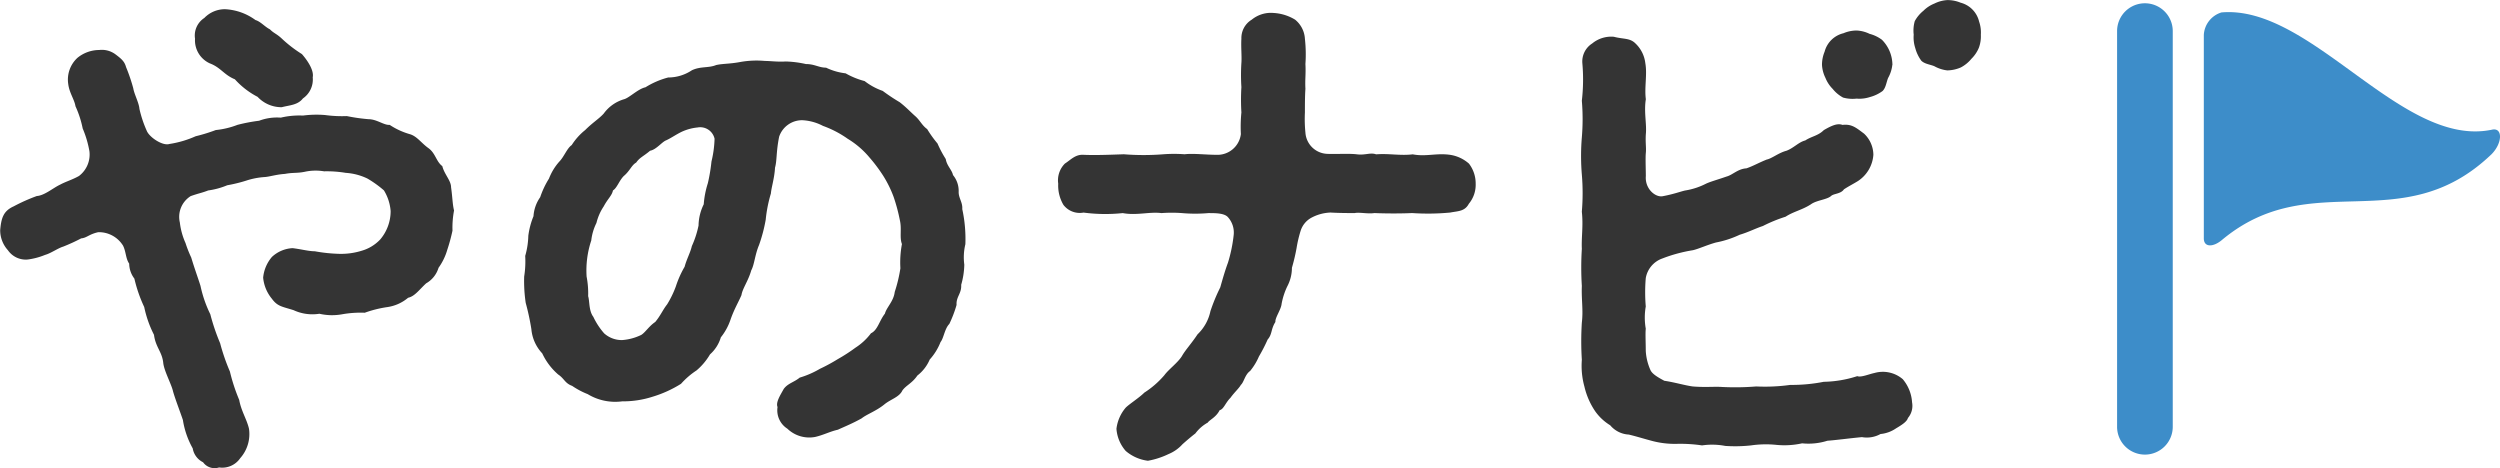
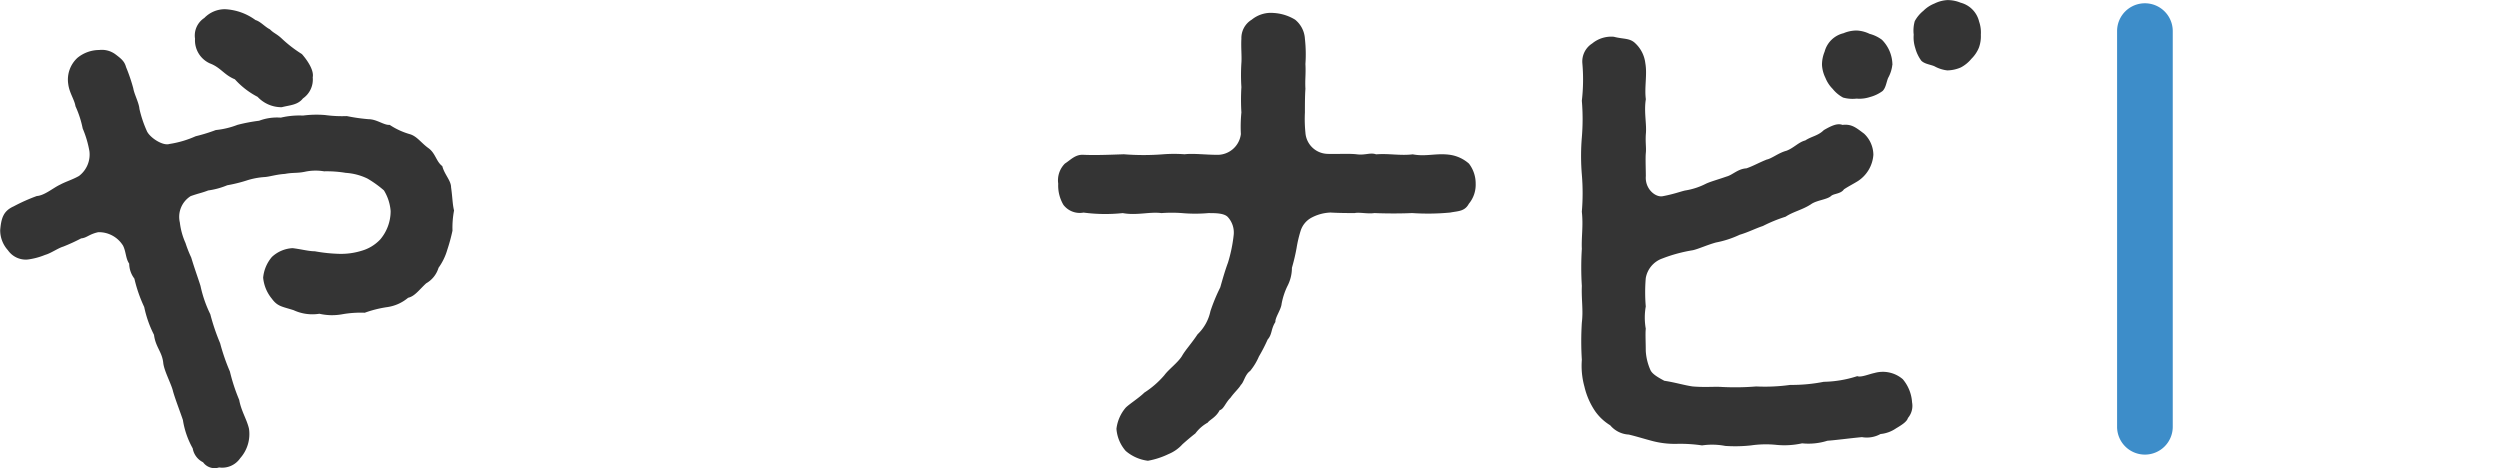
<svg xmlns="http://www.w3.org/2000/svg" width="144.7" height="27.091" viewBox="0 0 144.7 27.091">
  <g id="logo" transform="translate(-1821.686 -924.265)">
    <path id="パス_1922" data-name="パス 1922" d="M1847.966,936.579a5.39,5.39,0,0,0-.09,1.165,10.167,10.167,0,0,1-.3,1.105,3.386,3.386,0,0,1-.507,1.045,1.548,1.548,0,0,1-.717.9c-.418.388-.657.747-1.045.836a2.394,2.394,0,0,1-1.194.538,6.569,6.569,0,0,0-1.314.328,6.158,6.158,0,0,0-1.313.09,3.263,3.263,0,0,1-1.314-.031,2.584,2.584,0,0,1-1.494-.208c-.656-.209-.925-.209-1.253-.658a2.243,2.243,0,0,1-.508-1.223,2.151,2.151,0,0,1,.508-1.2,1.892,1.892,0,0,1,1.194-.508c.508.06.926.18,1.284.18a9.222,9.222,0,0,0,1.434.15,4.035,4.035,0,0,0,1.284-.18,2.371,2.371,0,0,0,1.075-.656,2.536,2.536,0,0,0,.6-1.643,2.689,2.689,0,0,0-.388-1.194,6.249,6.249,0,0,0-.956-.686,3.375,3.375,0,0,0-1.254-.329,6.669,6.669,0,0,0-1.254-.089,2.962,2.962,0,0,0-1.135.03c-.448.089-.657.03-1.135.12-.478.03-.836.149-1.136.179a4.319,4.319,0,0,0-1.1.209,8.552,8.552,0,0,1-1.1.269,4.37,4.37,0,0,1-1.1.3c-.388.15-.508.15-1.016.328a1.418,1.418,0,0,0-.627,1.524,4.072,4.072,0,0,0,.329,1.194,6.977,6.977,0,0,0,.33.836c.208.687.387,1.165.537,1.642a7.017,7.017,0,0,0,.568,1.643,12.025,12.025,0,0,0,.567,1.673,11.85,11.85,0,0,0,.567,1.642,10.51,10.51,0,0,0,.538,1.642c.119.656.447,1.135.567,1.672a2.1,2.1,0,0,1-.508,1.7,1.263,1.263,0,0,1-1.224.537.823.823,0,0,1-.926-.3,1.1,1.1,0,0,1-.6-.806,4.877,4.877,0,0,1-.568-1.642c-.15-.449-.418-1.135-.567-1.642-.09-.418-.508-1.165-.568-1.643-.06-.656-.448-.925-.537-1.642a6.4,6.4,0,0,1-.567-1.612,8.084,8.084,0,0,1-.569-1.643,1.45,1.45,0,0,1-.3-.866c-.208-.3-.178-.687-.358-1.045a1.643,1.643,0,0,0-1.434-.776c-.537.119-.657.328-.986.358a10.675,10.675,0,0,1-1.045.478c-.3.089-.716.389-1.045.478a4,4,0,0,1-1.015.269,1.256,1.256,0,0,1-1.136-.538,1.724,1.724,0,0,1-.448-1.165c.06-.687.179-1.105.776-1.373a10.384,10.384,0,0,1,1.344-.6c.448-.03.955-.477,1.344-.656.328-.18.746-.3,1.1-.507a1.556,1.556,0,0,0,.6-1.434,5.988,5.988,0,0,0-.389-1.314,5.832,5.832,0,0,0-.417-1.285c-.06-.388-.358-.776-.419-1.285a1.708,1.708,0,0,1,.538-1.522,2,2,0,0,1,1.254-.449,1.322,1.322,0,0,1,.925.239c.359.269.538.419.628.747a10.117,10.117,0,0,1,.417,1.224c.06.359.329.836.359,1.2a6.693,6.693,0,0,0,.417,1.253c.15.389.926.9,1.314.777a5.878,5.878,0,0,0,1.523-.448,9.79,9.79,0,0,0,1.165-.359,4.766,4.766,0,0,0,1.254-.3,9.907,9.907,0,0,1,1.255-.239,2.938,2.938,0,0,1,1.254-.179,4.655,4.655,0,0,1,1.284-.12,6.021,6.021,0,0,1,1.285-.03,7.283,7.283,0,0,0,1.254.06,10.408,10.408,0,0,0,1.254.18c.478,0,.9.358,1.225.329a4.174,4.174,0,0,0,1.164.537c.419.12.658.508,1.075.806s.448.777.807,1.045c.119.478.507.836.507,1.224C1847.876,935.8,1847.876,936.22,1847.966,936.579Zm-14.125-8.511a1.466,1.466,0,0,1-.867-1.433,1.212,1.212,0,0,1,.538-1.2,1.656,1.656,0,0,1,1.2-.507,3.249,3.249,0,0,1,1.761.627c.3.089.537.388.836.538.239.238.359.238.657.507a7.487,7.487,0,0,0,1.194.925c.239.269.717.9.627,1.344a1.331,1.331,0,0,1-.568,1.224c-.3.388-.776.388-1.224.507a1.891,1.891,0,0,1-1.4-.6,4.635,4.635,0,0,1-1.314-1.015C1834.647,928.725,1834.468,928.307,1833.841,928.067Z" transform="translate(0 -0.13)" fill="#343434" />
-     <path id="パス_1923" data-name="パス 1923" d="M1884.825,940.43a4.533,4.533,0,0,1-.18,1.165c.03.508-.3.687-.268,1.165a6.985,6.985,0,0,1-.419,1.1c-.269.268-.329.836-.507,1.045a3.315,3.315,0,0,1-.628,1.016,2.322,2.322,0,0,1-.716.926c-.3.447-.657.567-.867.866-.179.387-.686.507-1.044.806-.479.387-1.016.567-1.314.806-.537.3-.986.478-1.373.656-.508.12-.806.3-1.314.419a1.831,1.831,0,0,1-1.612-.478,1.259,1.259,0,0,1-.568-1.254c-.119-.269.179-.717.358-1.045.239-.329.6-.388.926-.657a5.245,5.245,0,0,0,1.165-.507,10.182,10.182,0,0,0,1.045-.567,9.741,9.741,0,0,0,1.015-.657,3.482,3.482,0,0,0,.9-.836c.387-.18.477-.717.806-1.136.089-.358.507-.716.567-1.253a8.427,8.427,0,0,0,.329-1.374,5.737,5.737,0,0,1,.089-1.4c-.149-.389,0-.867-.119-1.375a10.219,10.219,0,0,0-.358-1.343,6.582,6.582,0,0,0-.6-1.224,9.044,9.044,0,0,0-.806-1.075,5.017,5.017,0,0,0-1.254-1.075,5.946,5.946,0,0,0-1.433-.747,2.866,2.866,0,0,0-1.194-.329,1.4,1.4,0,0,0-1.344.956c-.179.9-.119,1.374-.238,1.791-.03.6-.209,1.135-.239,1.494a8.033,8.033,0,0,0-.3,1.522,9.073,9.073,0,0,1-.387,1.464c-.239.567-.269,1.134-.449,1.463-.179.627-.507,1.045-.567,1.433-.18.419-.418.807-.627,1.4a3.356,3.356,0,0,1-.567,1.045,2.129,2.129,0,0,1-.627.986,3.609,3.609,0,0,1-.777.926,4.532,4.532,0,0,0-.9.776,6.736,6.736,0,0,1-1.642.747,5.593,5.593,0,0,1-1.761.269,3.077,3.077,0,0,1-2-.418,4.483,4.483,0,0,1-.9-.478c-.419-.15-.449-.419-.806-.657a3.682,3.682,0,0,1-.925-1.224,2.343,2.343,0,0,1-.628-1.4,14.123,14.123,0,0,0-.328-1.523,8.62,8.62,0,0,1-.089-1.523,5.619,5.619,0,0,0,.06-1.194,4.587,4.587,0,0,0,.18-1.165,4.462,4.462,0,0,1,.3-1.135,2.141,2.141,0,0,1,.388-1.1,4.983,4.983,0,0,1,.507-1.074,3.2,3.2,0,0,1,.6-.986c.268-.269.448-.777.717-.956a3.521,3.521,0,0,1,.776-.867c.448-.447.806-.656,1.075-.955a2.231,2.231,0,0,1,1.194-.836c.3-.09.806-.6,1.224-.687a4.744,4.744,0,0,1,1.314-.567,2.477,2.477,0,0,0,1.374-.419c.507-.238.956-.119,1.4-.3.388-.089.776-.06,1.4-.178a5.356,5.356,0,0,1,1.433-.06c.329,0,.687.06,1.2.031a5.925,5.925,0,0,1,1.165.148c.507,0,.747.209,1.165.209a3.554,3.554,0,0,0,1.134.329,4.5,4.5,0,0,0,1.1.448,3.687,3.687,0,0,0,1.045.568,11.207,11.207,0,0,0,.986.656c.388.3.627.568.9.806s.389.538.687.747a6.681,6.681,0,0,0,.6.836,6.439,6.439,0,0,0,.478.9c.06.388.358.627.418.926a1.444,1.444,0,0,1,.328.985c0,.358.239.6.209.986a8.123,8.123,0,0,1,.18,2.031A3.235,3.235,0,0,0,1884.825,940.43Zm-14.454-7.286a.851.851,0,0,0-.985-.656,2.833,2.833,0,0,0-.956.268c-.3.149-.6.358-.866.478-.239.09-.567.537-.925.6-.388.329-.6.388-.806.686-.269.15-.359.478-.717.777-.269.268-.388.687-.627.836-.06.3-.3.478-.537.926a3,3,0,0,0-.419.955,3.051,3.051,0,0,0-.3,1.016,5.5,5.5,0,0,0-.269,2.09,5.123,5.123,0,0,1,.089,1.135c.09.269.03.837.3,1.194a4.051,4.051,0,0,0,.627.956,1.519,1.519,0,0,0,1.045.388,3.01,3.01,0,0,0,1.105-.3c.238-.15.447-.507.806-.747.3-.358.447-.716.686-1.016a5.678,5.678,0,0,0,.508-1.045,5.8,5.8,0,0,1,.507-1.136c.119-.447.328-.806.418-1.194a5.559,5.559,0,0,0,.388-1.194,2.862,2.862,0,0,1,.3-1.225,5.293,5.293,0,0,1,.239-1.224,10.028,10.028,0,0,0,.209-1.254A6.279,6.279,0,0,0,1870.37,933.143Z" transform="translate(-7.325 -0.845)" fill="#343434" />
    <path id="パス_1924" data-name="パス 1924" d="M1921.5,936.238c-.239.449-.627.418-1.075.507a13.682,13.682,0,0,1-2.21.03c-.627.03-1.492.03-2.179,0-.388.06-.867-.059-1.135,0-.388,0-.9,0-1.4-.03a2.511,2.511,0,0,0-1.165.329,1.314,1.314,0,0,0-.568.717,7.094,7.094,0,0,0-.239,1.015,11.315,11.315,0,0,1-.268,1.136,2.3,2.3,0,0,1-.269,1.075,4.013,4.013,0,0,0-.329,1.015c-.03.329-.387.806-.358,1.045-.269.418-.18.717-.449,1.016a9.356,9.356,0,0,1-.507.986,3.442,3.442,0,0,1-.508.836c-.3.209-.359.656-.537.806-.09.179-.389.448-.6.746-.3.3-.387.658-.627.718-.209.418-.6.567-.686.717a2.242,2.242,0,0,0-.718.627c-.268.209-.478.388-.747.627a2.221,2.221,0,0,1-.806.568,4.606,4.606,0,0,1-1.194.388,2.438,2.438,0,0,1-1.284-.567,2.182,2.182,0,0,1-.538-1.285,2.305,2.305,0,0,1,.538-1.224c.209-.209.776-.568,1.074-.866a5.255,5.255,0,0,0,1.165-1.015c.239-.329.776-.718,1.016-1.106.18-.329.568-.746.9-1.254a2.583,2.583,0,0,0,.747-1.343,10.446,10.446,0,0,1,.568-1.374c.12-.419.269-.956.448-1.434a8.587,8.587,0,0,0,.328-1.583,1.329,1.329,0,0,0-.328-1.045c-.209-.239-.717-.239-1.134-.239a8.677,8.677,0,0,1-1.524,0,8.067,8.067,0,0,0-1.194,0c-.687-.089-1.434.15-2.24,0a9.569,9.569,0,0,1-2.269-.03,1.187,1.187,0,0,1-1.165-.448,2.2,2.2,0,0,1-.3-1.224,1.374,1.374,0,0,1,.387-1.165c.329-.208.6-.537,1.075-.507.657.03,1.463,0,2.33-.031a14.607,14.607,0,0,0,2.3,0,8.219,8.219,0,0,1,1.225,0c.478-.06,1.254.031,1.821.031a1.367,1.367,0,0,0,1.434-1.2,8.376,8.376,0,0,1,.03-1.254,12.008,12.008,0,0,1,0-1.463,11.037,11.037,0,0,1,0-1.4c.03-.358-.03-.926,0-1.4a1.239,1.239,0,0,1,.6-1.105,1.753,1.753,0,0,1,1.255-.388,2.677,2.677,0,0,1,1.253.388,1.535,1.535,0,0,1,.568,1.105,8.164,8.164,0,0,1,.03,1.463c.031.6-.03.9,0,1.434-.03.389-.03.986-.03,1.374a7.883,7.883,0,0,0,.03,1.165,1.315,1.315,0,0,0,1.224,1.224c.478.03,1.285-.03,1.762.03s.776-.119,1.105,0c.746-.06,1.4.09,2.12,0,.776.15,1.374-.089,2.18.031a2.124,2.124,0,0,1,1.075.507,1.886,1.886,0,0,1,.388,1.165A1.717,1.717,0,0,1,1921.5,936.238Z" transform="translate(-14.798 -0.178)" fill="#343434" />
    <path id="パス_1925" data-name="パス 1925" d="M1975.443,950.624a1.61,1.61,0,0,1-1.611-1.611v-22.9a1.611,1.611,0,1,1,3.222,0v22.9A1.611,1.611,0,0,1,1975.443,950.624Z" transform="translate(-29.609 -0.047)" fill="#3d8dc9" />
-     <path id="パス_1926" data-name="パス 1926" d="M1996.717,933.362c-5.21,4.992-10.419.61-15.629,4.983-.5.406-1.026.408-1.024-.117V926.454a1.44,1.44,0,0,1,1.024-1.3c5.21-.448,10.419,7.859,15.629,6.792C1997.371,931.777,1997.371,932.7,1996.717,933.362Z" transform="translate(-30.821 -0.17)" fill="#3d8dc9" />
    <g id="グループ_717" data-name="グループ 717" transform="translate(1913.198 924.265)">
      <path id="パス_1927" data-name="パス 1927" d="M1953.932,946.724a2.3,2.3,0,0,1,.538,1.344,1.082,1.082,0,0,1-.239.9c-.06.208-.329.388-.688.6a1.905,1.905,0,0,1-.9.329,1.638,1.638,0,0,1-1.074.18c-.657.06-1.554.179-2,.209a3.633,3.633,0,0,1-1.464.15,4.734,4.734,0,0,1-1.492.089,5.953,5.953,0,0,0-1.464.031,8.483,8.483,0,0,1-1.492.03,4.029,4.029,0,0,0-1.344-.03,8.549,8.549,0,0,0-1.463-.09,5.113,5.113,0,0,1-1.464-.179c-.447-.119-.925-.268-1.313-.358a1.506,1.506,0,0,1-1.075-.537,2.939,2.939,0,0,1-.866-.807,4.241,4.241,0,0,1-.627-1.433,4.52,4.52,0,0,1-.149-1.553,17.073,17.073,0,0,1,0-2.15c.089-.746-.03-1.314,0-2.121a17.2,17.2,0,0,1,0-2.15c-.03-.687.089-1.314,0-2.15a12.871,12.871,0,0,0,0-2.15,12.932,12.932,0,0,1,0-2.15,12.673,12.673,0,0,0,0-2.121,10.67,10.67,0,0,0,.029-2.179,1.234,1.234,0,0,1,.569-1.135,1.737,1.737,0,0,1,1.254-.389c.567.15.926.06,1.254.389a1.875,1.875,0,0,1,.568,1.135c.119.656-.06,1.4.03,2.09-.119.747.06,1.434,0,2.03-.03.478.03.776,0,1.075s0,.956,0,1.344c-.06.747.567,1.254.986,1.164.627-.118,1.015-.268,1.283-.328a4.023,4.023,0,0,0,1.2-.388c.239-.12.776-.268,1.194-.418.358-.089.657-.449,1.165-.478.418-.149.657-.3,1.165-.507.3-.06.687-.388,1.135-.507.419-.15.717-.507,1.1-.6.358-.238.747-.269,1.075-.6.418-.238.776-.417,1.075-.3.537-.06.776.15,1.254.507a1.705,1.705,0,0,1,.538,1.225,1.977,1.977,0,0,1-.9,1.522c-.239.15-.538.3-.806.478-.179.269-.6.239-.747.387-.238.209-.837.239-1.164.478-.508.329-1.015.419-1.464.717a8.564,8.564,0,0,0-1.314.538c-.449.148-.837.358-1.344.507a5.706,5.706,0,0,1-1.374.448c-.537.15-1.045.388-1.344.448a8.736,8.736,0,0,0-1.761.478,1.468,1.468,0,0,0-.956,1.135,9.8,9.8,0,0,0,0,1.642,3.691,3.691,0,0,0,0,1.284c-.03.3,0,.807,0,1.284a3.142,3.142,0,0,0,.268,1.105c.089.209.358.389.806.627.6.089,1.194.269,1.643.329.717.06,1.254,0,1.7.03a15.041,15.041,0,0,0,1.972-.03,10.682,10.682,0,0,0,1.971-.089,9.567,9.567,0,0,0,1.941-.18,6.631,6.631,0,0,0,1.941-.328c.209.089.687-.12.986-.18A1.774,1.774,0,0,1,1953.932,946.724Z" transform="translate(-1935.311 -924.776)" fill="#343434" />
      <path id="パス_1928" data-name="パス 1928" d="M1956.693,928.453a1.993,1.993,0,0,1-.245.755c-.1.249-.13.564-.317.751a2.172,2.172,0,0,1-.737.351,1.952,1.952,0,0,1-.769.09,2.038,2.038,0,0,1-.782-.061,1.98,1.98,0,0,1-.6-.5,1.9,1.9,0,0,1-.42-.638,1.924,1.924,0,0,1-.2-.748,1.965,1.965,0,0,1,.151-.768,1.485,1.485,0,0,1,1.094-1.07,1.954,1.954,0,0,1,.762-.157,1.91,1.91,0,0,1,.747.193,2.052,2.052,0,0,1,.714.342,2.076,2.076,0,0,1,.608,1.46Z" transform="translate(-1938.678 -924.692)" fill="#343434" />
      <path id="パス_1929" data-name="パス 1929" d="M1963.1,926.273a1.9,1.9,0,0,1-.114.755,1.929,1.929,0,0,1-.431.639,2.01,2.01,0,0,1-.61.5,2.065,2.065,0,0,1-.785.173,2,2,0,0,1-.755-.245c-.249-.1-.564-.13-.751-.317a2.188,2.188,0,0,1-.351-.737,1.97,1.97,0,0,1-.089-.769,2.021,2.021,0,0,1,.061-.782,1.992,1.992,0,0,1,.5-.6,1.887,1.887,0,0,1,.639-.42,1.924,1.924,0,0,1,.747-.2,1.97,1.97,0,0,1,.769.151,1.482,1.482,0,0,1,1.07,1.095A1.916,1.916,0,0,1,1963.1,926.273Z" transform="translate(-1939.961 -924.265)" fill="#343434" />
    </g>
  </g>
</svg>